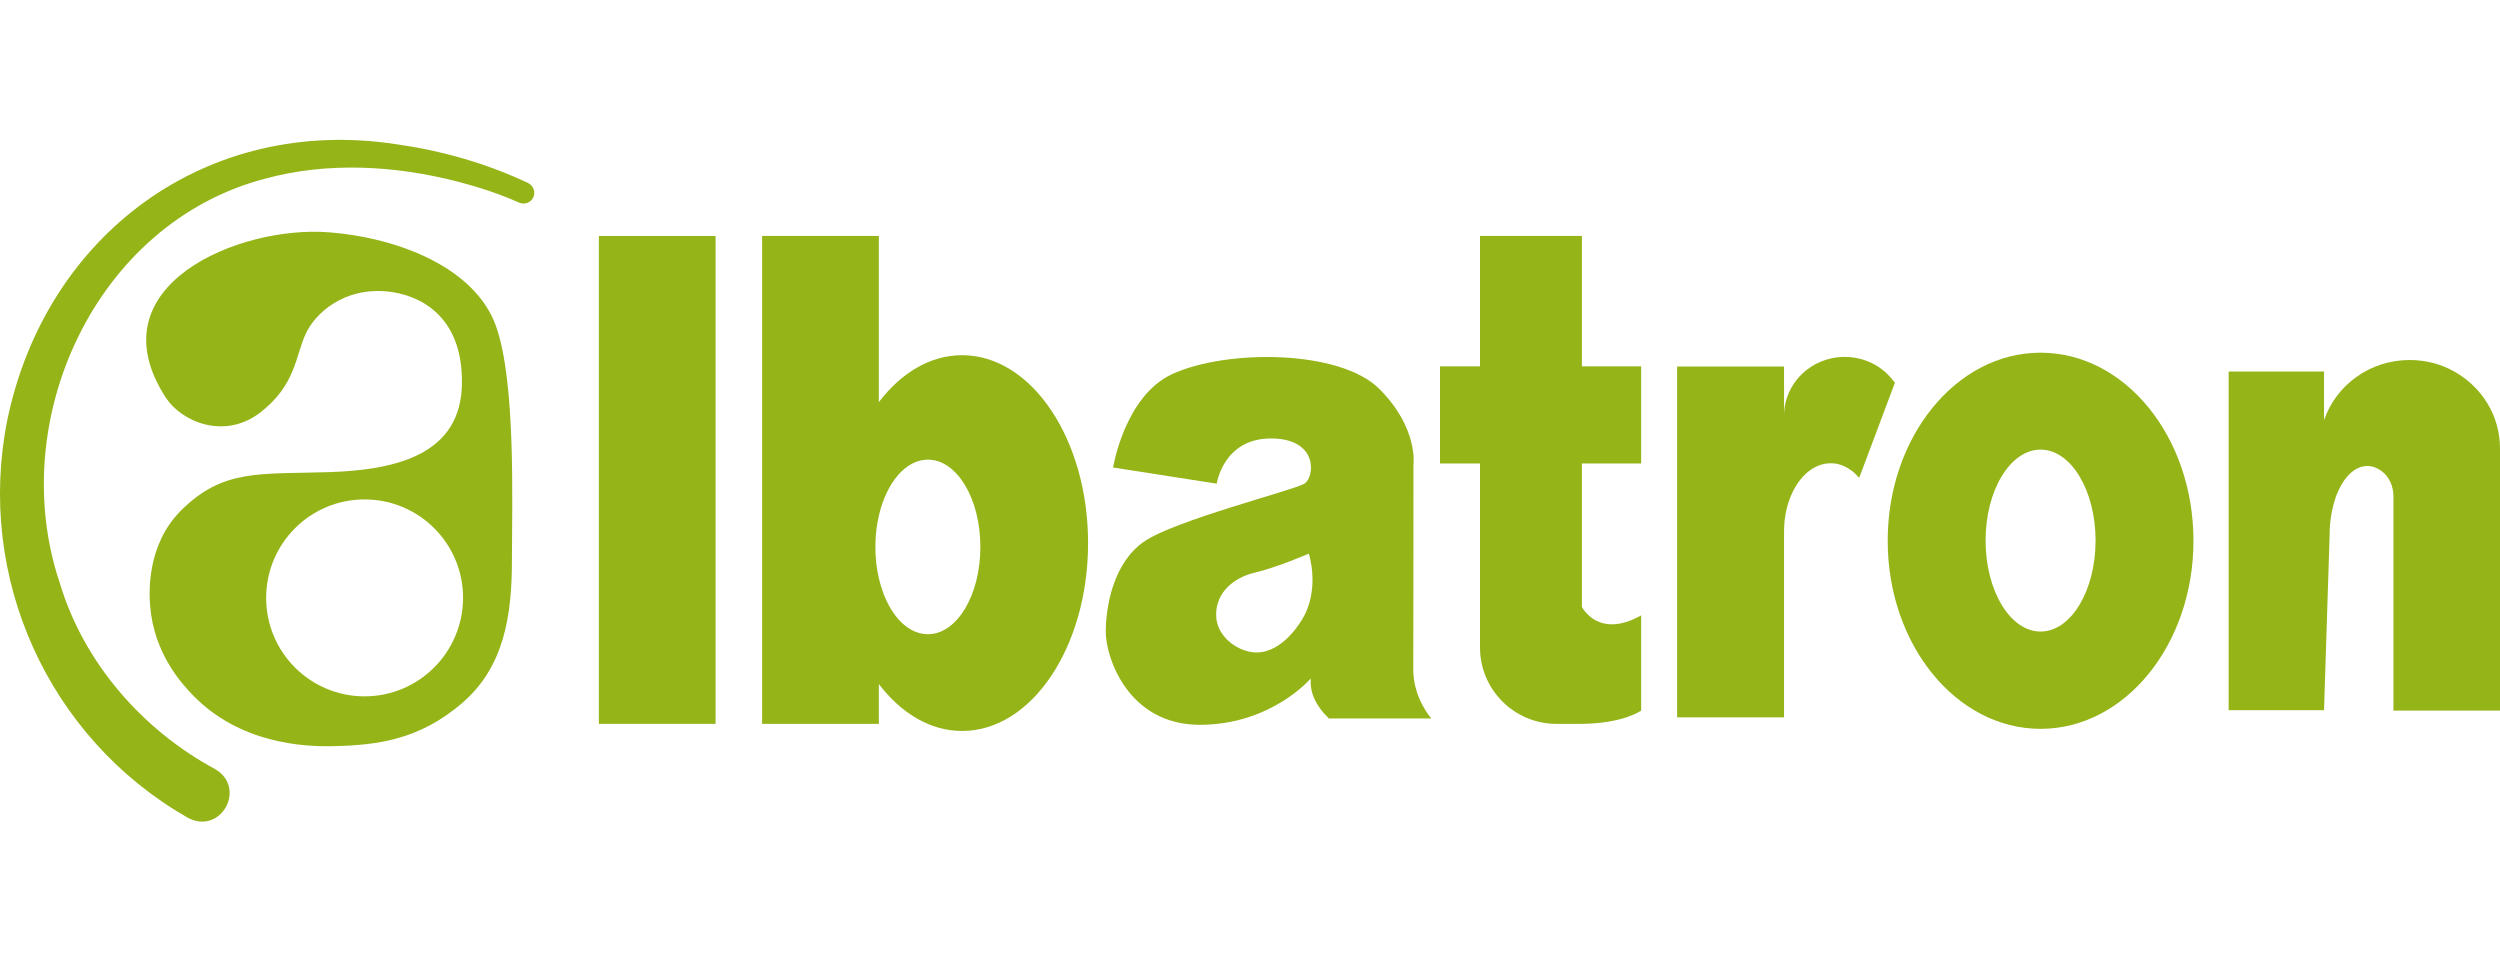
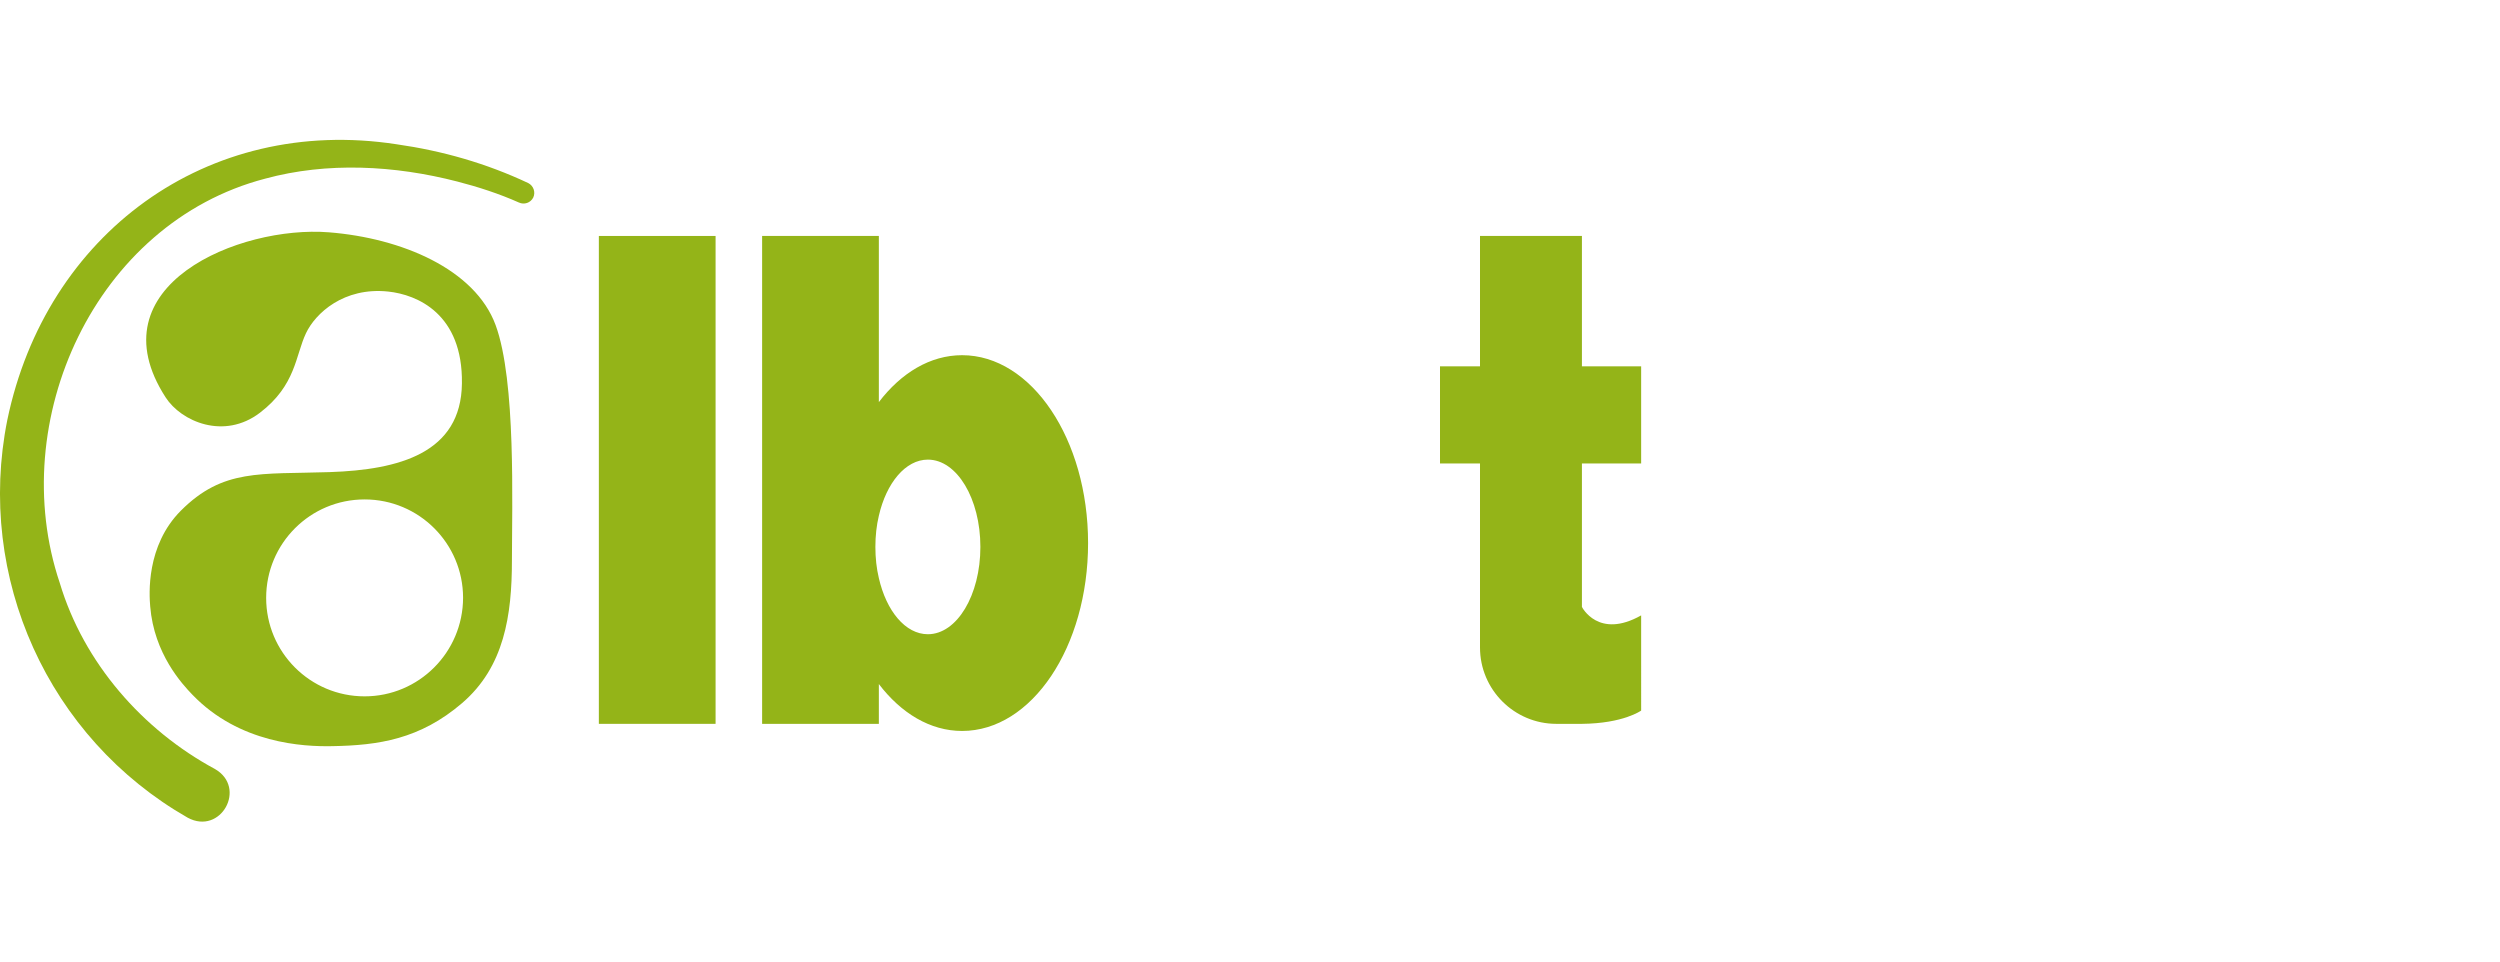
<svg xmlns="http://www.w3.org/2000/svg" version="1.1" id="Layer_1" x="0px" y="0px" viewBox="0 0 130 50" style="enable-background:new 0 0 130 50;" xml:space="preserve">
  <style type="text/css"> .st0{fill:#E7000A;} .st1{fill:#62BB4D;} .st2{fill:#D8111A;} .st3{fill:#6C6E72;} .st4{fill:#202020;} .st5{fill:#F15922;} .st6{fill:#F18D00;} .st7{fill:#94B418;} .st8{fill:#D71820;} .st9{fill:#6B6E70;} .st10{fill:#2D8EC9;} .st11{fill:#034EA2;} .st12{fill:#474747;} </style>
  <g>
    <path class="st7" d="M27.47,9.52c-2.19-1.03-4.47-1.68-6.86-2.02C10.76,5.99,2.39,12.17,0.38,21.84 c-1.64,8.18,2.12,16.53,9.38,20.68c1.72,0.93,3.1-1.56,1.42-2.53c-3.77-2.03-6.83-5.53-8.07-9.67C0.27,21.9,4.94,11.6,13.79,9.29 c3.23-0.88,6.74-0.69,9.99,0.15c1.09,0.28,2.19,0.64,3.2,1.09c0.28,0.13,0.61,0.02,0.75-0.26C27.86,9.99,27.74,9.66,27.47,9.52z" />
    <rect x="31.14" y="12.27" class="st7" width="6.07" height="25.37" />
-     <path class="st7" d="M98.45,19.8c-0.57-0.76-1.49-1.24-2.53-1.24c-1.74,0-3.15,1.37-3.15,3.06v-2.56h-5.56V37.3h5.56v-9.66 c0-1.55,0.68-2.87,1.62-3.35c0.25-0.13,0.51-0.2,0.79-0.2c0.07,0,0.15,0.01,0.23,0.01c0.38,0.05,0.74,0.24,1.05,0.52 c0.07,0.07,0.14,0.14,0.21,0.22l0.01,0l0.11-0.29l1.75-4.66C98.51,19.87,98.48,19.83,98.45,19.8z" />
    <path class="st7" d="M82.25,12.27h-5.29v6.78h-2.08v5.05h2.08v9.57c0,2.19,1.78,3.97,3.97,3.97h1.33c2.16-0.02,3.08-0.69,3.08-0.69 V32c-2.23,1.26-3.08-0.44-3.08-0.44V24.1h3.08v-5.05h-3.08V12.27z" />
    <path class="st7" d="M17.1,12.08c-4.65-0.37-12.24,2.77-8.49,8.58c0.81,1.26,3.04,2.23,4.91,0.8s1.84-2.97,2.39-4.13 c0.49-1.04,1.97-2.41,4.27-2.17c1.52,0.16,3.89,1.16,3.84,4.78c-0.04,3.62-3.26,4.49-6.88,4.61c-3.62,0.12-5.54-0.19-7.73,2 c-1.83,1.83-1.65,4.39-1.6,4.98C8.01,34,9.48,35.58,10,36.12c2.45,2.55,5.78,2.71,7.27,2.68c2.41-0.04,4.57-0.36,6.76-2.24 c2.19-1.88,2.59-4.56,2.59-7.42s0.22-9.34-0.85-12.24C24.7,14,20.89,12.38,17.1,12.08z M18.96,36.21c-2.83,0-5.12-2.29-5.12-5.12 c0-2.83,2.29-5.12,5.12-5.12c2.83,0,5.12,2.29,5.12,5.12C24.07,33.92,21.78,36.21,18.96,36.21z" />
    <path class="st7" d="M50.03,18.47c-1.66,0-3.17,0.92-4.33,2.44v-8.64h-6.07v25.37h6.07v-2.07c1.16,1.52,2.67,2.44,4.33,2.44 c3.62,0,6.55-4.37,6.55-9.77C56.58,22.84,53.64,18.47,50.03,18.47z M48.25,32.98c-1.17,0-2.16-1.21-2.55-2.92 c-0.12-0.5-0.18-1.05-0.18-1.62c0-0.57,0.06-1.12,0.18-1.62c0.39-1.71,1.39-2.92,2.55-2.92c1.51,0,2.73,2.03,2.73,4.54 C50.98,30.95,49.76,32.98,48.25,32.98z" />
-     <path class="st7" d="M73.5,24.17c0,0,0.27-1.91-1.78-3.95c-2.04-2.04-7.92-2.07-10.76-0.77c-2.48,1.14-3.08,4.86-3.08,4.86 l5.39,0.84c0,0,0.34-2.35,2.82-2.35c2.48,0,2.28,2.01,1.74,2.35c-0.54,0.34-6.77,1.91-8.35,3.02c-1.58,1.1-1.98,3.35-1.98,4.69 c0,1.34,1.17,4.83,4.89,4.83c3.72,0,5.77-2.41,5.77-2.41c-0.05,0.67,0.2,1.36,0.94,2.08h5.33c0,0-0.94-1.04-0.94-2.55 C73.5,33.28,73.5,24.17,73.5,24.17z M67.68,32.26c-0.19,0.3-1.17,1.85-2.59,1.65c-0.85-0.12-1.83-0.86-1.85-1.9 c-0.03-1.21,0.93-1.98,2-2.23c1.15-0.27,2.82-0.99,2.82-0.99S68.68,30.68,67.68,32.26z" />
-     <path class="st7" d="M106.11,18.34c-4.39,0-7.95,4.38-7.95,9.78c0,5.4,3.56,9.78,7.95,9.78s7.95-4.38,7.95-9.78 C114.06,22.71,110.5,18.34,106.11,18.34z M106.11,32.84c-1.58,0-2.86-2.12-2.86-4.73s1.28-4.73,2.86-4.73 c1.58,0,2.86,2.12,2.86,4.73S107.69,32.84,106.11,32.84z" />
-     <path class="st7" d="M127.62,19.32c-0.68-0.39-1.48-0.6-2.32-0.6c-2.07,0-3.83,1.31-4.45,3.13v-2.53h-4.96v17.61h4.96l0.29-9.11 c0-0.69,0.11-1.33,0.29-1.88c0.34-1.03,0.97-1.71,1.67-1.71c0.26,0,0.52,0.1,0.75,0.27c0.41,0.31,0.61,0.81,0.61,1.32v11.13H130 V23.32C130,21.6,129.04,20.11,127.62,19.32z" />
  </g>
</svg>